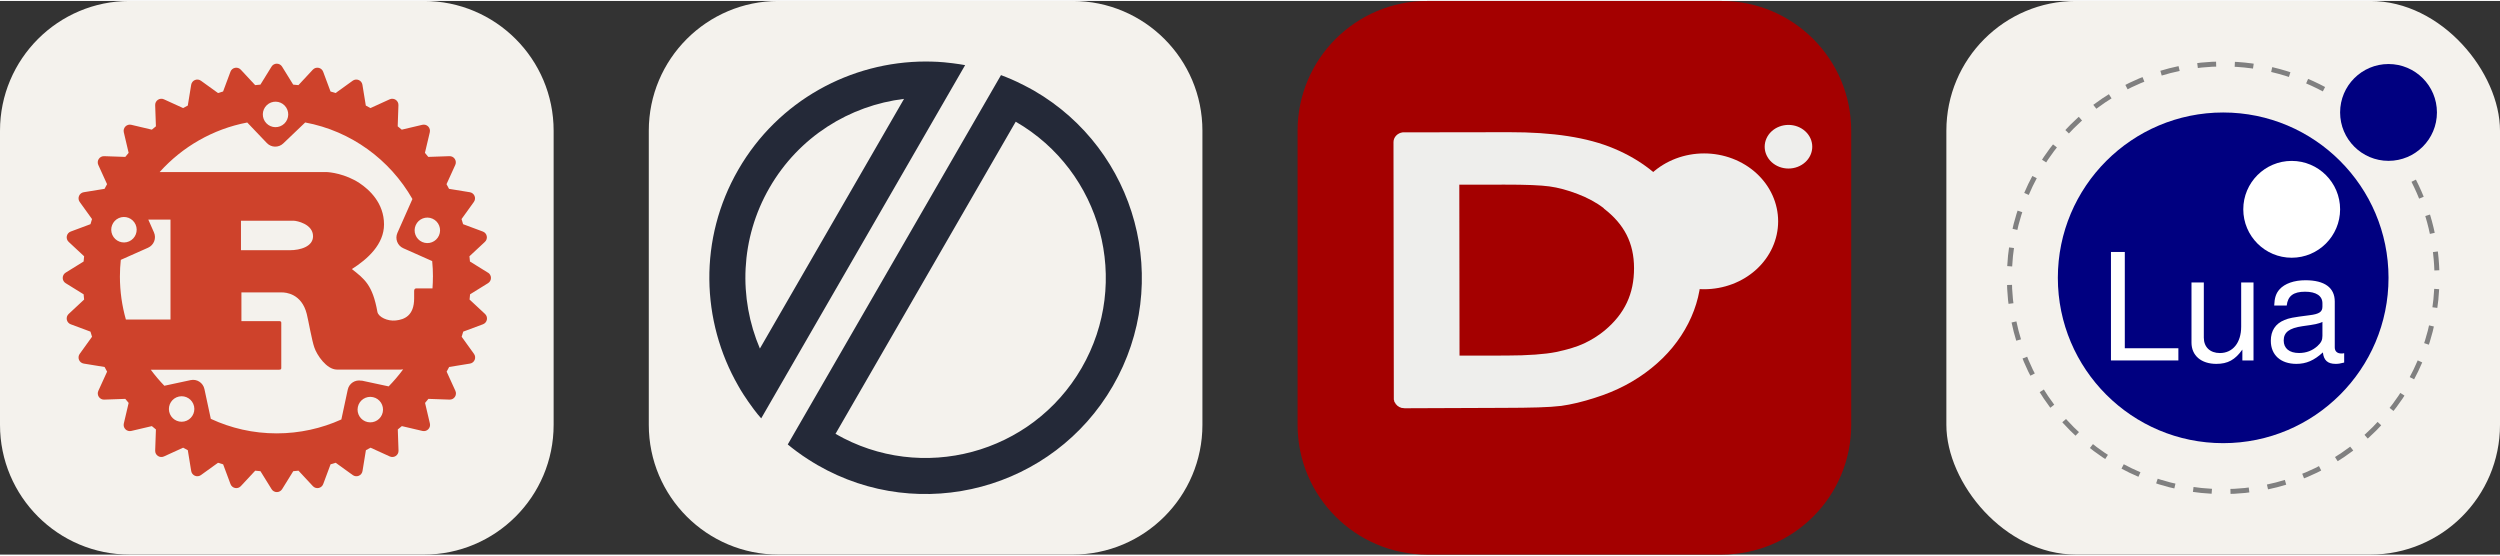
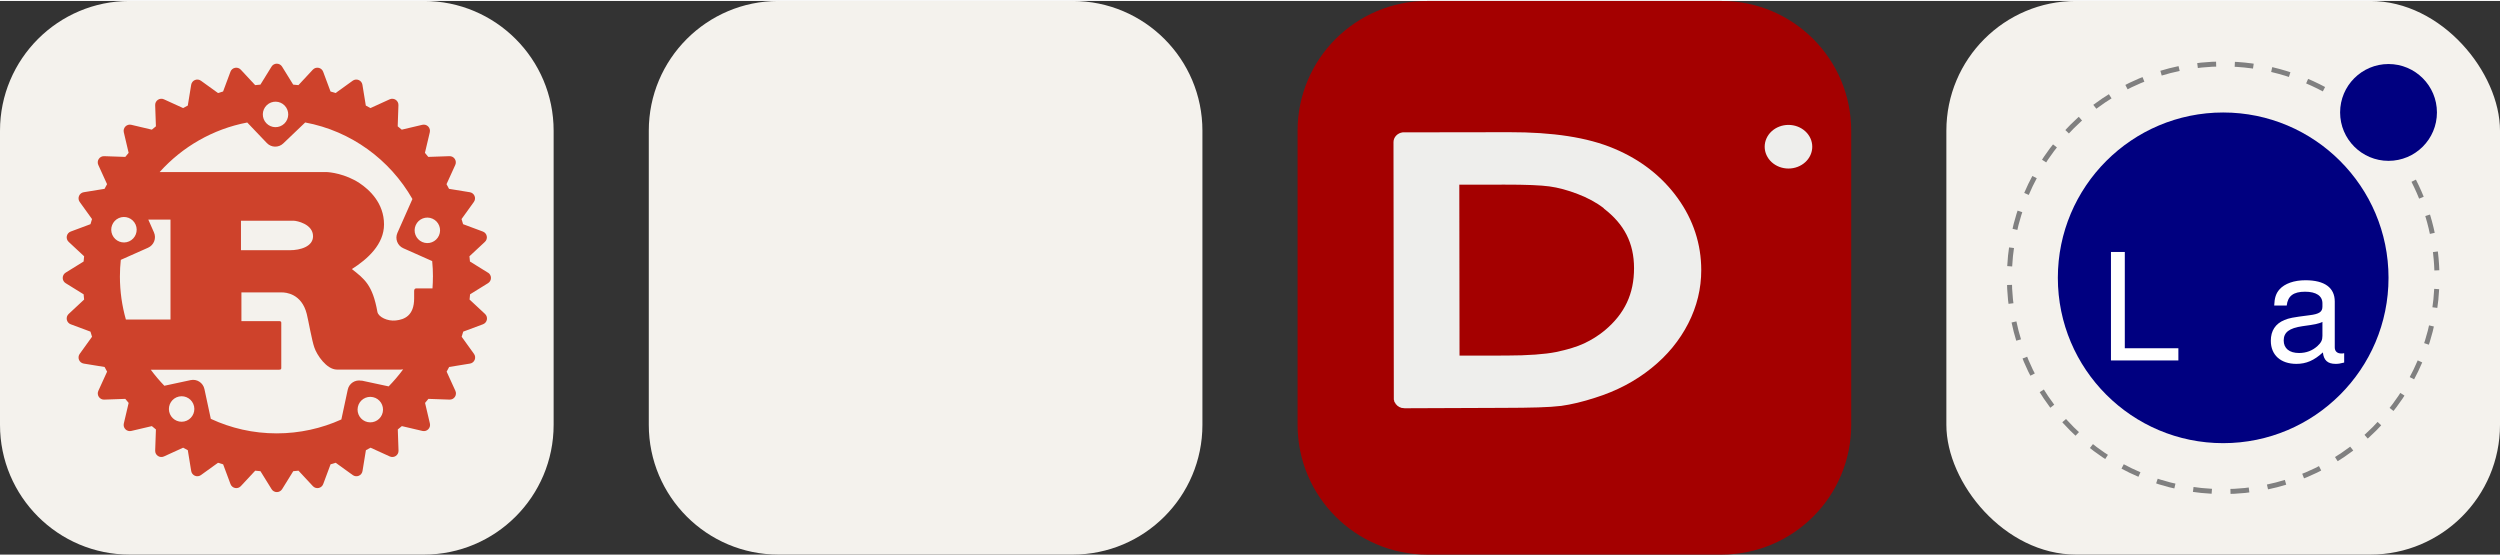
<svg xmlns="http://www.w3.org/2000/svg" width="216" height="48" viewBox="0 0 1156 256" fill="none" version="1.1">
  <rect x="0" y="0" width="1156" height="256" fill="#333333" stroke="none" />
  <g transform="translate(0, 0)">
    <svg width="256" height="256" viewBox="0 0 256 256" fill="none">
      <g clip-path="url(#clip0_120_2365)">
        <path d="M196 0H60C26.863 0 0 26.863 0 60V196C0 229.137 26.863 256 60 256H196C229.137 256 256 229.137 256 196V60C256 26.863 229.137 0 196 0Z" fill="#F4F2ED" />
        <path d="M225.613 125.628L217.306 120.479C217.236 119.669 217.157 118.861 217.069 118.056L224.222 111.393C224.949 110.715 225.275 109.712 225.078 108.742C224.886 107.768 224.203 106.965 223.275 106.623L214.134 103.215C213.905 102.424 213.664 101.638 213.419 100.849L219.115 92.936C219.696 92.132 219.815 91.085 219.437 90.172C219.058 89.258 218.231 88.603 217.261 88.442L207.628 86.875C207.253 86.144 206.863 85.425 206.469 84.717L210.52 75.82C210.934 74.915 210.848 73.87 210.296 73.037C209.745 72.211 208.813 71.729 207.817 71.767L198.033 72.107C197.528 71.475 197.013 70.849 196.489 70.233L198.741 60.712C198.968 59.744 198.683 58.724 197.979 58.023C197.28 57.323 196.266 57.033 195.291 57.261L185.773 59.513C185.156 58.991 184.529 58.474 183.895 57.969L184.238 48.182C184.275 47.192 183.792 46.251 182.968 45.702C182.141 45.149 181.094 45.066 180.185 45.477L171.31 49.528C170.593 49.134 169.874 48.744 169.153 48.367L167.582 38.732C167.424 37.755 166.768 36.926 165.852 36.555C164.938 36.175 163.885 36.297 163.09 36.877L155.18 42.575C154.399 42.327 153.616 42.088 152.833 41.861L149.426 32.718C149.079 31.787 148.277 31.103 147.307 30.91C146.334 30.719 145.339 31.043 144.658 31.766L137.996 38.921C137.192 38.832 136.382 38.751 135.574 38.685L130.426 30.355C129.906 29.513 128.984 29 127.985 29C126.986 29 126.074 29.513 125.563 30.355L120.415 38.685C119.605 38.751 118.795 38.832 117.993 38.921L111.332 31.766C110.657 31.043 109.654 30.719 108.682 30.91C107.708 31.105 106.905 31.787 106.562 32.718L103.156 41.861C102.365 42.088 101.582 42.329 100.81 42.575L92.9 36.877C92.095 36.296 91.047 36.173 90.137 36.555C89.223 36.934 88.566 37.763 88.407 38.732L86.836 48.367C86.11 48.744 85.39 49.132 84.679 49.528L75.803 45.477C74.901 45.064 73.854 45.149 73.022 45.702C72.197 46.251 71.714 47.192 71.752 48.182L72.092 57.969C71.46 58.474 70.834 58.991 70.215 59.513L60.696 57.261C59.729 57.035 58.709 57.323 58.009 58.023C57.305 58.726 57.019 59.739 57.246 60.712L59.479 70.233C58.959 70.85 58.444 71.475 57.939 72.107L48.155 71.767C47.169 71.738 46.225 72.211 45.676 73.037C45.123 73.858 45.04 74.911 45.451 75.82L49.501 84.717C49.107 85.43 48.717 86.15 48.341 86.875L38.708 88.442C37.73 88.601 36.905 89.256 36.532 90.172C36.153 91.09 36.276 92.141 36.854 92.936L42.55 100.849C42.302 101.63 42.062 102.416 41.834 103.215L32.694 106.623C31.767 106.969 31.084 107.772 30.89 108.742C30.698 109.716 31.021 110.711 31.746 111.393L38.899 118.056C38.81 118.861 38.731 119.671 38.663 120.479L30.355 125.628C29.513 126.149 29 127.068 29 128.07C29 129.071 29.513 129.982 30.355 130.494L38.663 135.642C38.731 136.453 38.81 137.261 38.899 138.065L31.746 144.729C31.021 145.404 30.698 146.408 30.89 147.378C31.084 148.354 31.767 149.154 32.694 149.499L41.834 152.906C42.062 153.698 42.302 154.483 42.55 155.273L36.854 163.185C36.275 163.992 36.151 165.039 36.532 165.949C36.912 166.867 37.739 167.522 38.727 167.679L48.359 169.246C48.736 169.977 49.122 170.696 49.52 171.405L45.47 180.283C45.057 181.185 45.142 182.232 45.695 183.065C46.248 183.892 47.188 184.376 48.174 184.335L57.939 183.993C58.448 184.629 58.961 185.251 59.483 185.871L57.25 195.393C57.023 196.358 57.309 197.362 58.013 198.062C58.711 198.768 59.727 199.05 60.7 198.823L70.219 196.589C70.838 197.115 71.464 197.626 72.096 198.13L71.755 207.917C71.718 208.907 72.2 209.848 73.025 210.396C73.847 210.947 74.899 211.031 75.807 210.618L84.683 206.567C85.398 206.965 86.117 207.35 86.84 207.728L88.411 217.363C88.57 218.343 89.225 219.172 90.141 219.559C91.054 219.939 92.109 219.816 92.903 219.239L100.814 213.541C101.595 213.789 102.38 214.032 103.179 214.258L106.585 223.401C106.932 224.329 107.734 225.017 108.705 225.206C109.677 225.402 110.673 225.077 111.355 224.35L118.016 217.194C118.82 217.287 119.63 217.365 120.438 217.437L125.586 225.747C126.104 226.586 127.025 227.103 128.008 227.103C128.99 227.103 129.92 226.588 130.449 225.747L135.597 217.437C136.407 217.365 137.215 217.287 138.019 217.194L144.68 224.35C145.356 225.077 146.359 225.402 147.33 225.206C148.304 225.015 149.106 224.329 149.449 223.401L152.856 214.258C153.646 214.032 154.432 213.789 155.221 213.541L163.131 219.239C163.935 219.816 164.984 219.939 165.894 219.559C166.81 219.182 167.465 218.351 167.624 217.363L169.195 207.728C169.922 207.35 170.64 206.959 171.352 206.567L180.228 210.618C181.13 211.031 182.176 210.947 183.009 210.396C183.834 209.844 184.315 208.907 184.279 207.917L183.939 198.13C184.571 197.624 185.197 197.115 185.814 196.589L195.332 198.823C196.3 199.05 197.319 198.768 198.02 198.062C198.724 197.36 199.01 196.35 198.783 195.393L196.549 185.871C197.072 185.251 197.587 184.629 198.09 183.993L207.874 184.335C208.859 184.376 209.804 183.892 210.352 183.065C210.906 182.24 210.991 181.189 210.576 180.283L206.527 171.405C206.922 170.688 207.31 169.967 207.685 169.246L217.317 167.679C218.297 167.522 219.122 166.867 219.493 165.949C219.871 165.035 219.753 163.981 219.171 163.185L213.475 155.273C213.722 154.49 213.961 153.705 214.191 152.906L223.331 149.499C224.261 149.15 224.945 148.35 225.135 147.378C225.331 146.406 225.006 145.41 224.28 144.729L217.126 138.065C217.213 137.261 217.292 136.451 217.362 135.642L225.671 130.494C226.512 129.974 227.025 129.052 227.025 128.07C227.025 127.088 226.514 126.158 225.672 125.628H225.613ZM169.976 194.723C166.797 194.038 164.791 190.899 165.472 187.719C166.151 184.538 169.276 182.513 172.455 183.194C175.635 183.874 177.659 187.018 176.978 190.198C176.297 193.379 173.174 195.404 169.995 194.723H169.976ZM167.156 175.604C164.261 174.983 161.404 176.826 160.798 179.73L157.846 193.511C148.743 197.638 138.543 199.947 127.945 199.947C117.045 199.947 106.751 197.543 97.477 193.227L94.525 179.446C93.904 176.55 91.062 174.694 88.167 175.319L75.998 177.931C73.746 175.604 71.646 173.123 69.716 170.511H128.948C129.619 170.511 130.065 170.39 130.065 169.78V148.768C130.065 148.159 129.619 148.038 128.948 148.038H111.633V134.768H130.348C132.057 134.768 139.489 135.256 141.855 144.762C142.598 147.677 144.239 157.181 145.356 160.228C146.469 163.636 150.995 170.451 155.821 170.451H185.343C185.677 170.451 186.035 170.412 186.412 170.345C184.368 173.127 182.116 175.758 179.713 178.22L167.26 175.55L167.156 175.604ZM85.215 194.439C82.035 195.124 78.913 193.099 78.231 189.914C77.552 186.734 79.571 183.591 82.754 182.91C85.934 182.23 89.056 184.256 89.737 187.435C90.417 190.615 88.396 193.757 85.215 194.439ZM62.695 103.385C64.012 106.357 62.672 109.841 59.705 111.165C56.733 112.485 53.27 111.143 51.946 108.175C50.621 105.206 51.968 101.719 54.936 100.394C57.907 99.077 61.37 100.417 62.695 103.385ZM55.787 119.741L68.466 114.1C71.173 112.898 72.403 109.727 71.192 107.02L68.58 101.114H78.837V147.303H58.21C56.414 140.98 55.447 134.317 55.447 127.427C55.447 124.795 55.589 122.202 55.861 119.646L55.787 119.741ZM111.425 115.254V101.625H135.837C137.099 101.625 144.75 103.084 144.75 108.8C144.75 113.55 138.883 115.254 134.058 115.254H111.349H111.425ZM200.179 127.521C200.179 129.331 200.113 131.118 199.981 132.898H192.543C191.799 132.898 191.5 133.386 191.5 134.114V137.521C191.5 145.548 186.978 147.309 183.003 147.744C179.219 148.17 175.037 146.162 174.526 143.844C172.292 131.294 168.583 128.624 162.716 123.968C170.003 119.349 177.572 112.515 177.572 103.334C177.572 93.472 170.817 87.263 166.218 84.215C159.746 79.956 152.592 79.104 150.662 79.104H73.83C84.257 67.481 98.431 59.227 114.327 56.199L123.393 65.701C125.436 67.841 128.823 67.935 130.981 65.876L141.124 56.183C162.319 60.14 180.297 73.353 190.705 91.582L183.761 107.256C182.563 109.964 183.785 113.144 186.485 114.337L199.846 120.28C200.077 122.646 200.198 125.051 200.198 127.473L200.179 127.521ZM123.347 48.205C125.694 45.952 129.422 46.047 131.654 48.396C133.888 50.743 133.812 54.472 131.459 56.725C129.113 58.978 125.385 58.883 123.152 56.532C120.919 54.184 120.995 50.455 123.347 48.203V48.205ZM192.231 103.67C193.546 100.697 197.018 99.353 199.99 100.678C202.961 101.996 204.305 105.486 202.98 108.459C201.665 111.431 198.192 112.775 195.221 111.449C192.25 110.132 190.906 106.641 192.231 103.67Z" fill="#CE422B" />
      </g>
      <defs>
        <clipPath id="clip0_120_2365">
          <rect width="256" height="256" fill="white" />
        </clipPath>
      </defs>
    </svg>
  </g>
  <g transform="translate(300, 0)">
    <svg width="256" height="256" viewBox="0 0 256 256" fill="none">
      <path d="M196 0H60C26.863 0 0 26.863 0 60V196C0 229.137 26.863 256 60 256H196C229.137 256 256 229.137 256 196V60C256 26.863 229.137 0 196 0Z" fill="#F4F2ED" />
-       <path fill-rule="evenodd" clip-rule="evenodd" d="M71.121 210.254C67.287 207.622 64.257 205.073 64.257 205.073L162.861 34.285C162.861 34.285 166.92 35.791 170.272 37.398C174.499 39.424 177.999 41.398 177.999 41.398C225.795 68.994 242.197 130.202 214.602 177.998C187.006 225.796 125.797 242.195 78.001 214.6C78.001 214.6 74.653 212.676 71.121 210.254ZM169.666 55.832L86.334 200.166C126.164 223.163 177.171 209.495 200.167 169.666C223.162 129.834 209.497 78.828 169.666 55.832ZM45.942 185.18C42.591 180.327 41.398 178 41.398 178C24.171 148.078 22.908 110.027 41.399 78C59.89 45.973 93.473 28.043 128 28C128 28 132.662 27.988 136.543 28.36C142.391 28.92 146.278 29.674 146.278 29.674L51.982 193.001C51.982 193.001 49.745 190.685 45.942 185.18ZM118.025 45.277C92.896 48.331 69.452 62.744 55.832 86.334C42.213 109.923 41.453 137.433 51.373 160.724L118.025 45.277Z" fill="#242938" />
    </svg>
  </g>
  <g transform="translate(600, 0)">
    <svg width="256" height="256" viewBox="0 0 256 256" fill="none">
      <path d="M196 0H60C26.863 0 0 26.863 0 60V196C0 229.137 26.863 256 60 256H196C229.137 256 256 229.137 256 196V60C256 26.863 229.137 0 196 0Z" fill="#A40000" />
      <path d="M48.611 60.756C46.227 61.05 44.359 62.954 44.351 65.257L44.501 182.878C44.492 183.045 44.492 183.222 44.502 183.39C44.474 183.669 44.475 183.907 44.503 184.186C44.503 184.214 44.503 184.272 44.503 184.3C44.529 184.413 44.591 184.531 44.625 184.641C44.625 184.669 44.625 184.67 44.625 184.698C44.651 184.811 44.652 184.929 44.687 185.04C44.687 185.068 44.687 185.125 44.687 185.153C44.742 185.267 44.805 185.385 44.87 185.495C44.87 185.523 44.87 185.523 44.87 185.551C44.955 185.667 45.08 185.785 45.175 185.892C45.175 185.92 45.175 185.921 45.175 185.949C45.23 186.063 45.294 186.181 45.359 186.29C45.358 186.318 45.358 186.376 45.359 186.404C45.475 186.493 45.601 186.553 45.725 186.631C45.724 186.659 45.725 186.717 45.725 186.745C45.811 186.832 45.876 186.892 45.969 186.972C45.999 187.001 46.061 187.059 46.091 187.086C46.177 187.173 46.242 187.233 46.335 187.313C46.365 187.314 46.366 187.314 46.396 187.313C46.619 187.501 46.872 187.678 47.128 187.824C47.158 187.825 47.22 187.824 47.25 187.824C47.367 187.885 47.493 187.943 47.616 187.994C47.646 187.995 47.647 187.995 47.677 187.994C47.794 188.055 47.92 188.113 48.042 188.164C48.22 188.202 48.41 188.202 48.591 188.221C48.887 188.274 49.203 188.331 49.505 188.333L49.993 188.332L95.026 188.153C107.899 188.13 116.521 187.909 121.656 187.26C121.686 187.26 121.747 187.26 121.777 187.26C126.691 186.577 131.896 185.319 137.556 183.481C147.394 180.404 156.119 175.858 163.62 169.786C170.965 163.904 176.656 156.94 180.657 149.105C184.657 141.271 186.673 132.987 186.658 124.4C186.637 112.447 183.022 101.254 175.768 91.184C168.514 81.114 158.613 73.402 146.427 68.295C134.04 63.041 117.888 60.648 97.849 60.684L49.22 60.755C49.011 60.756 48.813 60.731 48.611 60.756ZM74.784 84.959L95.747 84.928C105.544 84.91 112.514 85.208 116.468 85.751C120.475 86.302 124.865 87.464 129.513 89.26C134.12 91.016 138.136 93.166 141.588 95.843C141.587 95.871 141.587 95.929 141.588 95.957C151.082 103.227 155.557 111.965 155.578 123.535C155.599 135.382 151.274 144.609 142.025 152.348C139.181 154.697 136.017 156.689 132.527 158.337C129.228 159.874 124.925 161.198 119.491 162.339C114.366 163.365 106.586 163.948 96.458 163.966L74.886 163.998L74.784 84.959Z" fill="#EEEEEC" />
-       <path d="M222.212 101.896C222.213 106.019 221.328 110.101 219.608 113.911C217.888 117.72 215.366 121.181 212.187 124.097C209.007 127.013 205.233 129.326 201.078 130.904C196.924 132.482 192.472 133.294 187.975 133.294C183.478 133.294 179.026 132.482 174.871 130.904C170.717 129.326 166.942 127.013 163.763 124.097C160.584 121.181 158.062 117.72 156.342 113.911C154.622 110.101 153.737 106.019 153.737 101.896C153.737 97.773 154.622 93.69 156.342 89.88C158.062 86.071 160.584 82.61 163.763 79.694C166.942 76.778 170.717 74.466 174.871 72.888C179.026 71.31 183.478 70.498 187.975 70.498C192.472 70.498 196.924 71.31 201.078 72.888C205.233 74.466 209.007 76.778 212.187 79.694C215.366 82.61 217.888 86.071 219.608 89.88C221.328 93.69 222.213 97.773 222.212 101.896Z" fill="#EEEEEC" />
      <path d="M237.99 67.398C237.99 68.723 237.706 70.035 237.153 71.259C236.6 72.483 235.79 73.595 234.768 74.532C233.747 75.469 232.534 76.212 231.199 76.719C229.864 77.226 228.434 77.487 226.989 77.487C225.544 77.487 224.113 77.226 222.778 76.719C221.444 76.212 220.231 75.469 219.209 74.532C218.188 73.595 217.377 72.483 216.825 71.259C216.272 70.035 215.988 68.723 215.988 67.398C215.988 66.073 216.272 64.762 216.825 63.538C217.377 62.314 218.188 61.201 219.209 60.265C220.231 59.328 221.444 58.585 222.778 58.078C224.113 57.571 225.544 57.31 226.989 57.31C228.434 57.31 229.864 57.571 231.199 58.078C232.534 58.585 233.747 59.328 234.768 60.265C235.79 61.201 236.6 62.314 237.153 63.538C237.706 64.762 237.99 66.073 237.99 67.398Z" fill="#EEEEEC" />
    </svg>
  </g>
  <g transform="translate(900, 0)">
    <svg width="256" height="256" fill="none" viewBox="0 0 256 256">
      <rect width="256" height="256" fill="#F4F2ED" rx="60" />
      <g clip-path="url(#clip0_101_391)">
        <path fill="navy" d="M204.453 128.02C204.453 85.824 170.195 51.57 128 51.57C85.805 51.57 51.547 85.824 51.547 128.02C51.547 170.219 85.805 204.473 128 204.473C170.195 204.473 204.453 170.219 204.453 128.02Z" />
-         <path fill="#fff" d="M182.066 96.344C182.066 83.988 172.035 73.957 159.68 73.957C147.324 73.957 137.293 83.988 137.293 96.344C137.293 108.695 147.324 118.73 159.68 118.73C172.035 118.73 182.066 108.695 182.066 96.344Z" />
        <path fill="navy" d="M226.84 51.547C226.84 39.191 216.809 29.16 204.453 29.16C192.098 29.16 182.066 39.191 182.066 51.547C182.066 63.902 192.098 73.934 204.453 73.934C216.809 73.934 226.84 63.926 226.84 51.547Z" />
        <path fill="#fff" d="M82.508 160.586H107.281V166.227H76.109V116.066H82.508V160.586Z" />
-         <path fill="#fff" d="M136.871 166.227V161.199C133.492 165.953 130.133 167.809 124.832 167.809C117.82 167.809 113.344 163.965 113.344 157.969V130.176H119.047V155.707C119.047 160.039 121.937 162.805 126.48 162.805C132.457 162.805 136.32 157.988 136.32 150.617V130.176H142.023V166.227H136.871Z" />
        <path fill="#fff" d="M183.945 167.199C182.086 167.684 181.199 167.809 180.016 167.809C176.301 167.809 174.504 166.164 174.102 162.508C170.047 166.227 166.395 167.809 161.855 167.809C154.566 167.809 150.027 163.691 150.027 157.145C150.027 152.457 152.16 149.227 156.363 147.516C158.559 146.629 159.805 146.352 167.914 145.316C172.457 144.77 173.891 143.734 173.891 141.328V139.805C173.891 136.363 171 134.441 165.848 134.441C160.48 134.441 157.863 136.426 157.379 140.84H151.59C151.738 137.27 152.414 135.203 154.062 133.344C156.469 130.66 160.797 129.141 166.035 129.141C174.906 129.141 179.594 132.582 179.594 138.98V160.188C179.594 161.98 180.691 163.016 182.699 163.016C183.035 163.016 183.313 163.016 183.945 162.867V167.199ZM173.891 148.402C171.969 149.289 170.723 149.562 164.664 150.387C158.539 151.273 155.984 153.215 155.984 156.996C155.984 160.652 158.602 162.785 163.078 162.785C166.457 162.785 169.266 161.684 171.613 159.551C173.32 157.969 173.891 156.809 173.891 154.863V148.402Z" />
        <path stroke="gray" stroke-dasharray="8.63 8.63" stroke-miterlimit="10" stroke-width="2.294" d="M216.09 83.121C223.164 97.019 226.859 112.394 226.859 128C226.859 182.574 182.574 226.859 128 226.859C73.426 226.859 29.141 182.574 29.141 128C29.141 73.426 73.426 29.141 128 29.141C145.551 29.141 162.762 33.809 177.883 42.637" />
      </g>
      <defs>
        <clipPath id="clip0_101_391">
          <rect width="200" height="200" fill="#fff" transform="translate(28 28)" />
        </clipPath>
      </defs>
    </svg>
  </g>
</svg>